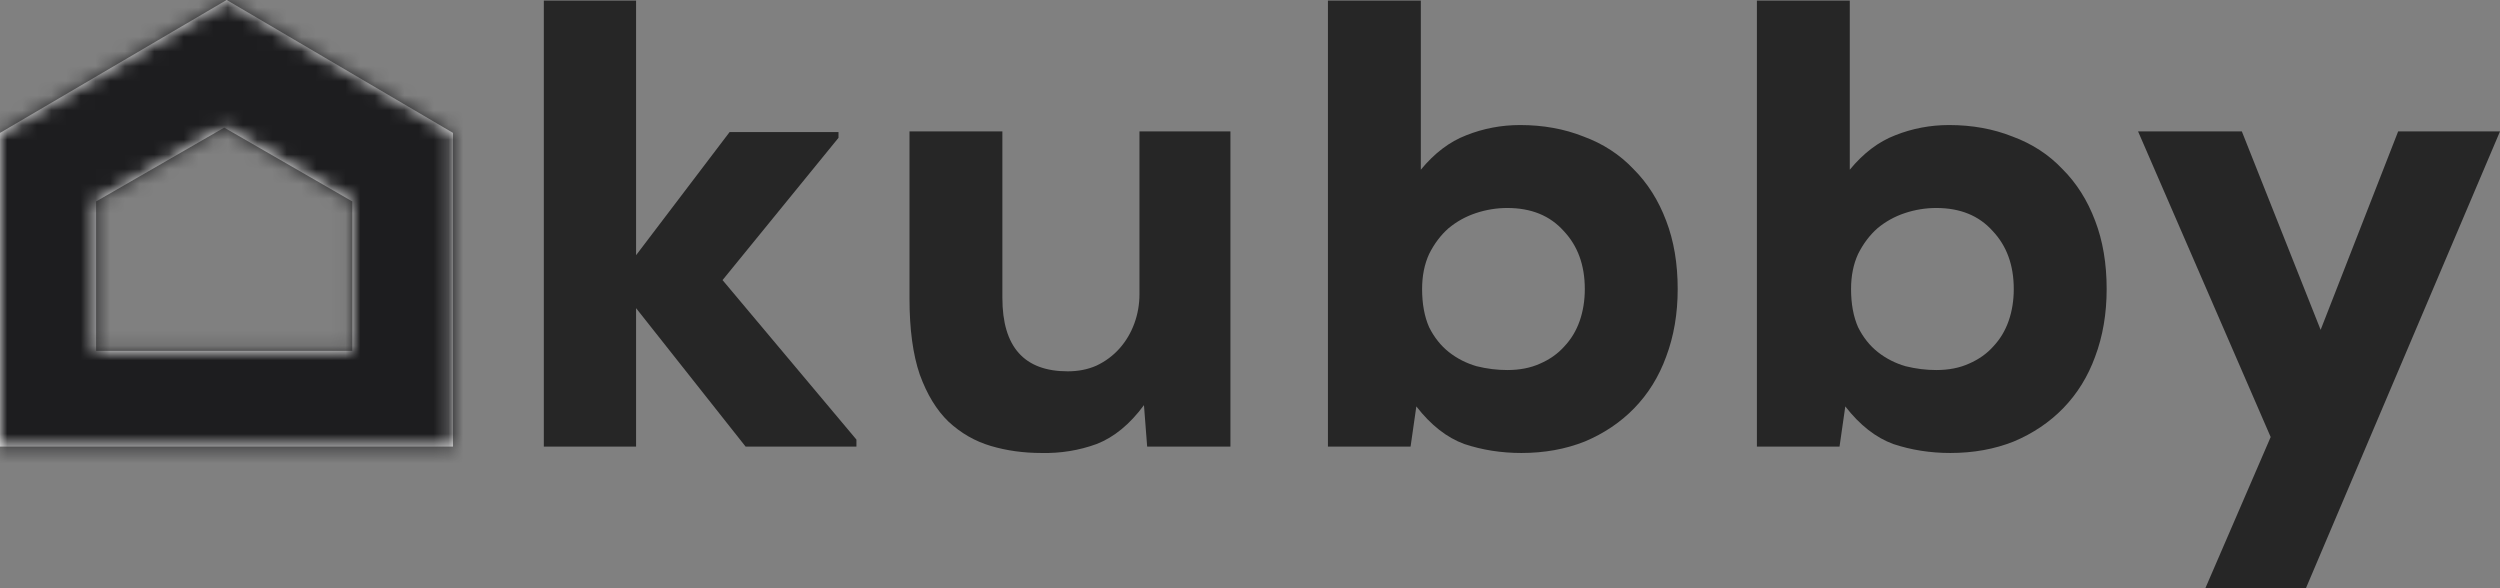
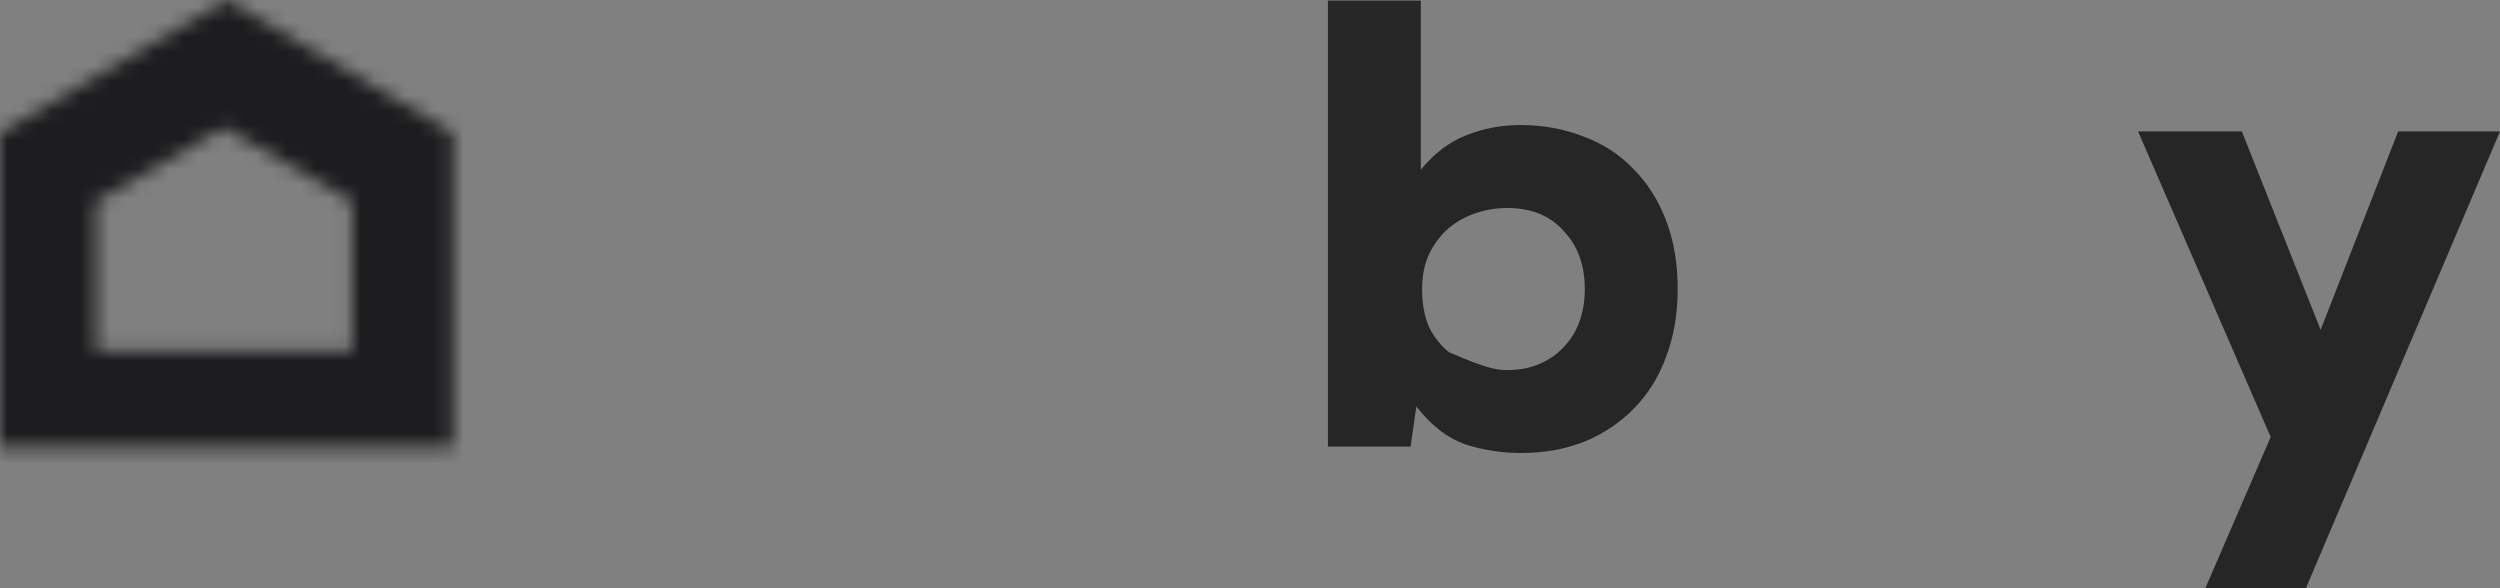
<svg xmlns="http://www.w3.org/2000/svg" width="170" height="40" viewBox="0 0 170 40" fill="none">
  <rect x="0" y="0" width="170" height="40" fill="#808080" stroke="none" />
  <mask id="path-1-inside-1_12_1877" fill="white">
    <path fill-rule="evenodd" clip-rule="evenodd" d="M15.413 0L0 9.038V30.369H30.805V9.038L15.413 0ZM15.246 8.677L23.958 13.698V23.861H6.534V13.698L15.246 8.677Z" />
  </mask>
-   <path fill-rule="evenodd" clip-rule="evenodd" d="M15.413 0L0 9.038V30.369H30.805V9.038L15.413 0ZM15.246 8.677L23.958 13.698V23.861H6.534V13.698L15.246 8.677Z" fill="white" />
  <path d="M0 9.038L-4.553 1.275L-9 3.883V9.038H0ZM15.413 0L19.971 -7.761L15.417 -10.435L10.861 -7.764L15.413 0ZM0 30.369H-9V39.369H0V30.369ZM30.805 30.369V39.369H39.805V30.369H30.805ZM30.805 9.038H39.805V3.886L35.362 1.277L30.805 9.038ZM23.958 13.698H32.958V8.498L28.452 5.901L23.958 13.698ZM15.246 8.677L19.74 0.879L15.246 -1.711L10.751 0.879L15.246 8.677ZM23.958 23.861V32.861H32.958V23.861H23.958ZM6.534 23.861H-2.466V32.861H6.534V23.861ZM6.534 13.698L2.039 5.901L-2.466 8.498V13.698H6.534ZM4.553 16.802L19.966 7.764L10.861 -7.764L-4.553 1.275L4.553 16.802ZM9 30.369V9.038H-9V30.369H9ZM30.805 21.369H0V39.369H30.805V21.369ZM21.805 9.038V30.369H39.805V9.038H21.805ZM10.856 7.761L26.248 16.799L35.362 1.277L19.971 -7.761L10.856 7.761ZM28.452 5.901L19.74 0.879L10.751 16.474L19.463 21.496L28.452 5.901ZM32.958 23.861V13.698H14.958V23.861H32.958ZM6.534 32.861H23.958V14.861H6.534V32.861ZM-2.466 13.698V23.861H15.534V13.698H-2.466ZM10.751 0.879L2.039 5.901L11.028 21.496L19.74 16.474L10.751 0.879Z" fill="#1D1D1F" mask="url(#path-1-inside-1_12_1877)" />
-   <path d="M43.253 0.043V17.354L49.612 8.981H57.018V9.371L49.133 19.046L58.237 29.892V30.369H50.701L43.253 20.954V30.369H36.98V0.043H43.253Z" fill="#262626" />
-   <path d="M68.162 8.937V20.26C68.162 23.587 69.643 25.25 72.605 25.25C73.331 25.25 73.985 25.119 74.566 24.859C75.175 24.57 75.698 24.179 76.134 23.688C76.569 23.196 76.903 22.632 77.135 21.996C77.368 21.359 77.484 20.694 77.484 20V8.937H83.669V30.369H78.007L77.789 27.549C76.831 28.85 75.756 29.733 74.566 30.195C73.375 30.629 72.126 30.832 70.819 30.803C69.6 30.803 68.453 30.644 67.378 30.325C66.304 30.007 65.346 29.458 64.503 28.677C63.69 27.896 63.037 26.826 62.543 25.466C62.078 24.107 61.846 22.386 61.846 20.304V8.937H68.162Z" fill="#262626" />
-   <path d="M102.496 14.143C101.77 14.143 101.059 14.259 100.362 14.49C99.665 14.722 99.041 15.069 98.489 15.531C97.966 15.994 97.531 16.573 97.182 17.267C96.863 17.961 96.703 18.756 96.703 19.653C96.703 20.665 96.863 21.533 97.182 22.256C97.531 22.95 97.981 23.514 98.532 23.948C99.084 24.382 99.709 24.7 100.405 24.902C101.102 25.076 101.799 25.163 102.496 25.163C103.338 25.163 104.079 25.018 104.718 24.729C105.386 24.44 105.937 24.049 106.373 23.558C106.838 23.066 107.186 22.487 107.419 21.822C107.651 21.157 107.767 20.434 107.767 19.653C107.767 18.033 107.288 16.717 106.33 15.705C105.4 14.664 104.123 14.143 102.496 14.143ZM96.616 0.043V11.54C97.545 10.412 98.576 9.631 99.709 9.197C100.87 8.735 102.09 8.503 103.367 8.503C104.936 8.503 106.373 8.764 107.68 9.284C109.016 9.776 110.148 10.513 111.077 11.497C112.036 12.451 112.776 13.623 113.299 15.011C113.822 16.37 114.083 17.918 114.083 19.653C114.083 21.331 113.822 22.863 113.299 24.252C112.805 25.611 112.079 26.782 111.121 27.766C110.192 28.72 109.074 29.472 107.767 30.022C106.46 30.542 105.023 30.803 103.455 30.803C102.09 30.803 100.797 30.6 99.578 30.195C98.387 29.761 97.298 28.908 96.311 27.636L95.919 30.369H90.3V0.043H96.616Z" fill="#262626" />
-   <path d="M131.666 14.143C130.94 14.143 130.228 14.259 129.531 14.49C128.834 14.722 128.21 15.069 127.658 15.531C127.136 15.994 126.7 16.573 126.352 17.267C126.032 17.961 125.872 18.756 125.872 19.653C125.872 20.665 126.032 21.533 126.352 22.256C126.7 22.95 127.15 23.514 127.702 23.948C128.254 24.382 128.878 24.7 129.575 24.902C130.272 25.076 130.969 25.163 131.666 25.163C132.508 25.163 133.248 25.018 133.887 24.729C134.555 24.44 135.107 24.049 135.543 23.558C136.007 23.066 136.356 22.487 136.588 21.822C136.82 21.157 136.936 20.434 136.936 19.653C136.936 18.033 136.457 16.717 135.499 15.705C134.57 14.664 133.292 14.143 131.666 14.143ZM125.785 0.043V11.54C126.715 10.412 127.745 9.631 128.878 9.197C130.04 8.735 131.259 8.503 132.537 8.503C134.105 8.503 135.543 8.764 136.849 9.284C138.185 9.776 139.318 10.513 140.247 11.497C141.205 12.451 141.946 13.623 142.469 15.011C142.991 16.37 143.253 17.918 143.253 19.653C143.253 21.331 142.991 22.863 142.469 24.252C141.975 25.611 141.249 26.782 140.291 27.766C139.361 28.72 138.243 29.472 136.936 30.022C135.63 30.542 134.192 30.803 132.624 30.803C131.259 30.803 129.967 30.6 128.747 30.195C127.557 29.761 126.468 28.908 125.48 27.636L125.088 30.369H119.469V0.043H125.785Z" fill="#262626" />
+   <path d="M102.496 14.143C101.77 14.143 101.059 14.259 100.362 14.49C99.665 14.722 99.041 15.069 98.489 15.531C97.966 15.994 97.531 16.573 97.182 17.267C96.863 17.961 96.703 18.756 96.703 19.653C96.703 20.665 96.863 21.533 97.182 22.256C97.531 22.95 97.981 23.514 98.532 23.948C101.102 25.076 101.799 25.163 102.496 25.163C103.338 25.163 104.079 25.018 104.718 24.729C105.386 24.44 105.937 24.049 106.373 23.558C106.838 23.066 107.186 22.487 107.419 21.822C107.651 21.157 107.767 20.434 107.767 19.653C107.767 18.033 107.288 16.717 106.33 15.705C105.4 14.664 104.123 14.143 102.496 14.143ZM96.616 0.043V11.54C97.545 10.412 98.576 9.631 99.709 9.197C100.87 8.735 102.09 8.503 103.367 8.503C104.936 8.503 106.373 8.764 107.68 9.284C109.016 9.776 110.148 10.513 111.077 11.497C112.036 12.451 112.776 13.623 113.299 15.011C113.822 16.37 114.083 17.918 114.083 19.653C114.083 21.331 113.822 22.863 113.299 24.252C112.805 25.611 112.079 26.782 111.121 27.766C110.192 28.72 109.074 29.472 107.767 30.022C106.46 30.542 105.023 30.803 103.455 30.803C102.09 30.803 100.797 30.6 99.578 30.195C98.387 29.761 97.298 28.908 96.311 27.636L95.919 30.369H90.3V0.043H96.616Z" fill="#262626" />
  <path d="M170 8.937L156.802 40H149.963L154.406 29.718L145.389 8.937H152.446L157.803 22.43L163.074 8.937H170Z" fill="#262626" />
</svg>